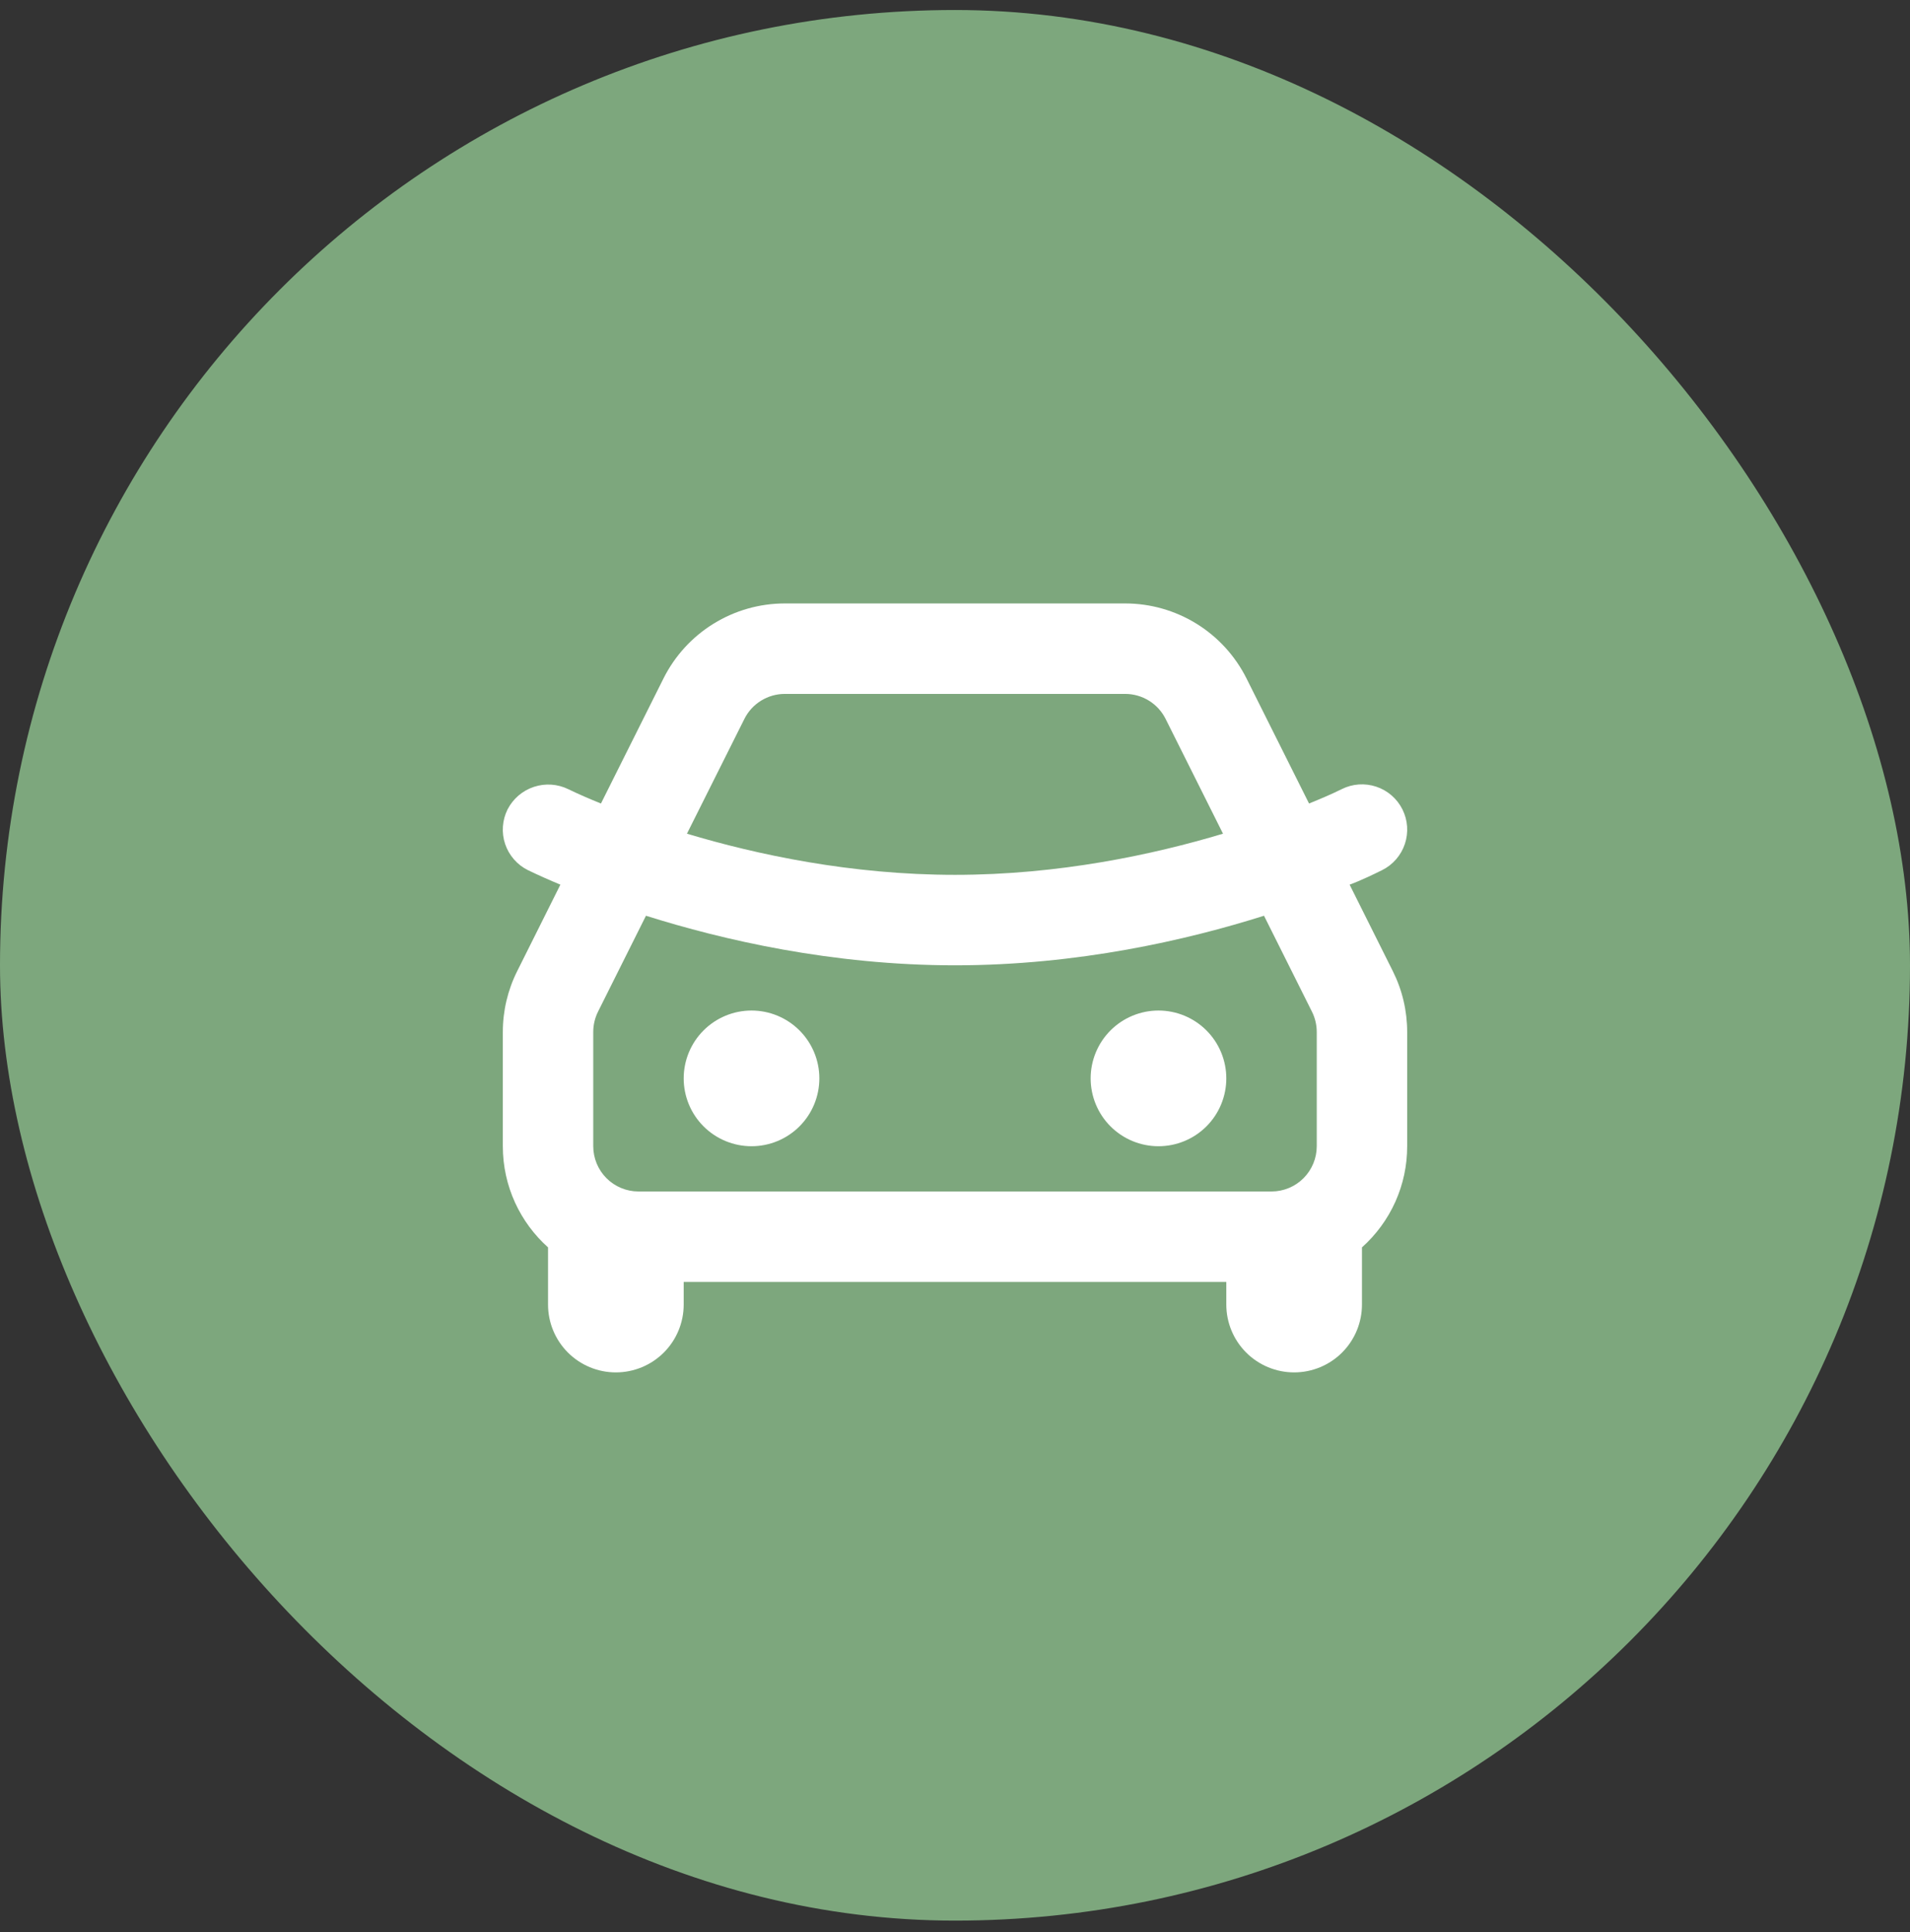
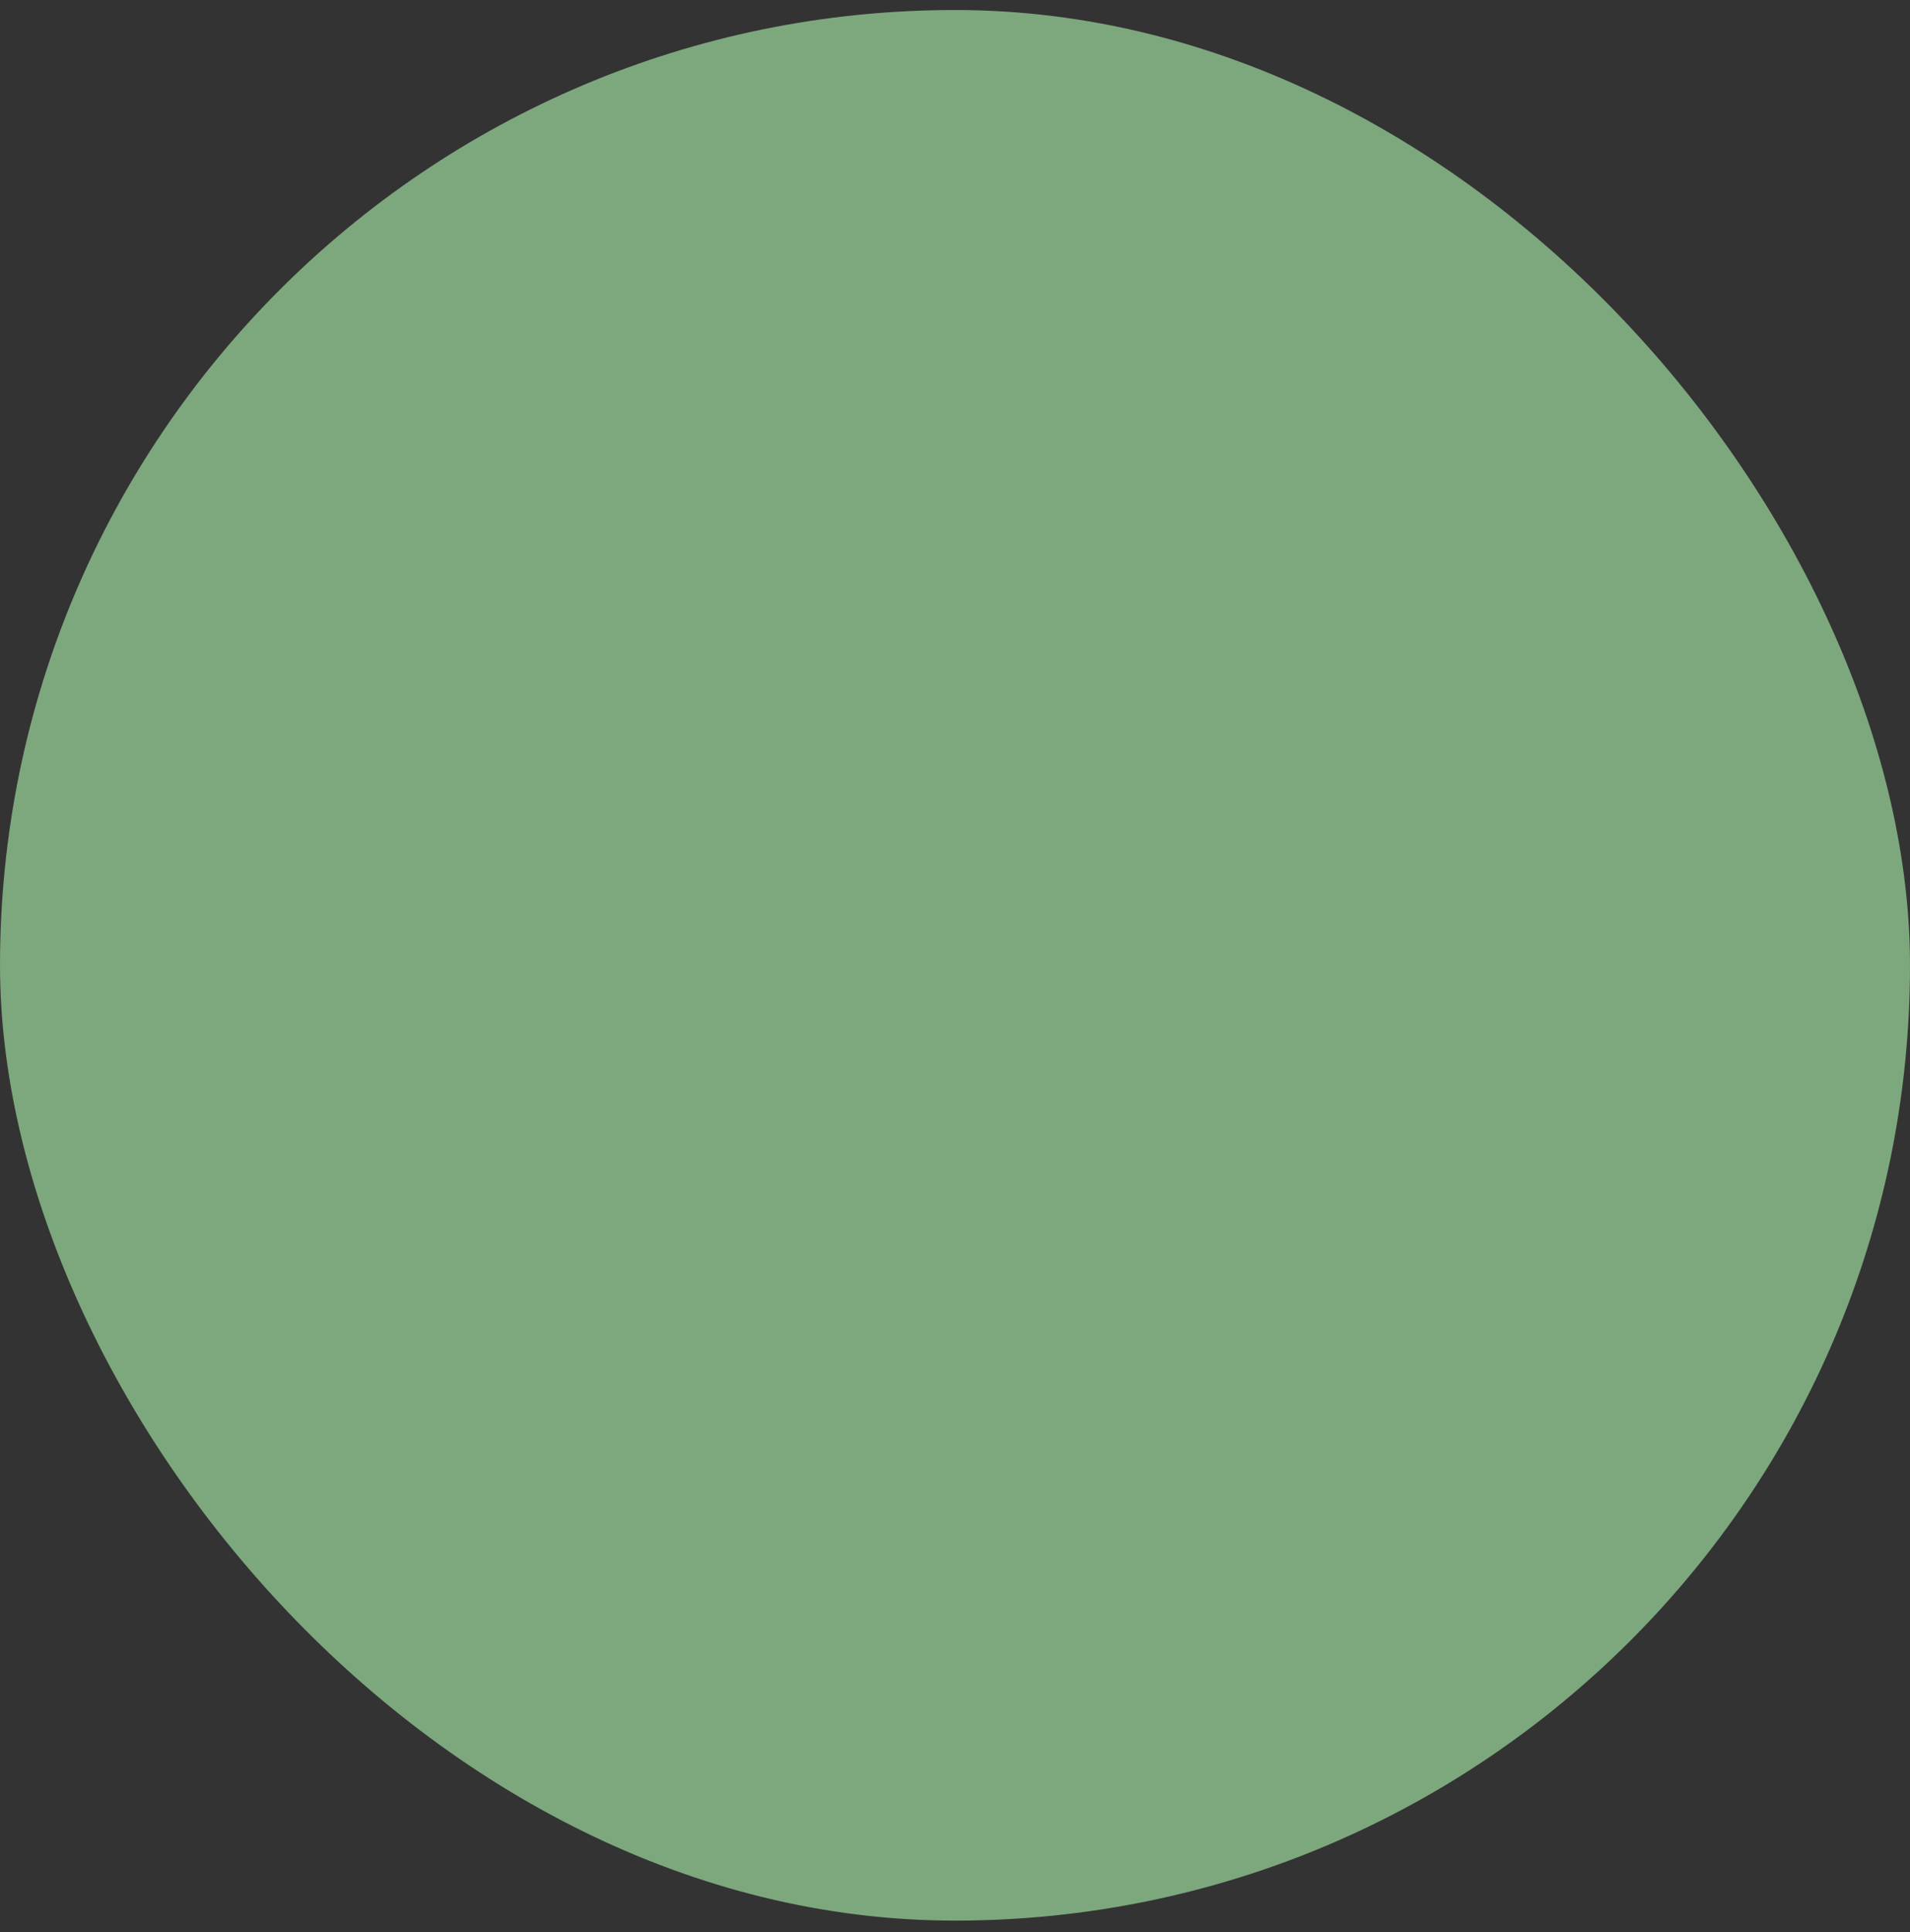
<svg xmlns="http://www.w3.org/2000/svg" width="88" height="89" viewBox="0 0 88 89" fill="none">
  <rect x="0" y="0" width="88" height="89" fill="#333333" stroke="none" />
  <rect y="0.461" width="88" height="88" rx="44" fill="#7DA77D" />
-   <path d="M51.842 27.794C53.002 27.794 54.14 28.118 55.127 28.728C56.114 29.338 56.912 30.211 57.431 31.249L60.312 37.009C60.821 36.801 61.327 36.59 61.819 36.346C62.313 36.099 62.886 36.059 63.41 36.234C63.934 36.409 64.368 36.785 64.615 37.28C64.862 37.774 64.902 38.347 64.727 38.871C64.552 39.395 64.176 39.829 63.681 40.076C62.652 40.588 62.181 40.746 62.181 40.746L64.173 44.732C64.608 45.601 64.833 46.557 64.833 47.528V52.794C64.835 53.674 64.65 54.544 64.291 55.347C63.931 56.15 63.406 56.867 62.75 57.453V60.086C62.75 60.915 62.421 61.71 61.835 62.296C61.249 62.882 60.454 63.211 59.625 63.211C58.796 63.211 58.001 62.882 57.415 62.296C56.829 61.71 56.5 60.915 56.5 60.086V59.044H31.5V60.086C31.5 60.915 31.171 61.71 30.585 62.296C29.999 62.882 29.204 63.211 28.375 63.211C27.546 63.211 26.751 62.882 26.165 62.296C25.579 61.71 25.25 60.915 25.25 60.086V57.453C23.971 56.307 23.167 54.644 23.167 52.794V47.528C23.167 46.558 23.393 45.601 23.827 44.734L25.819 40.746C25.314 40.537 24.815 40.314 24.323 40.078C24.077 39.956 23.858 39.787 23.678 39.58C23.498 39.373 23.36 39.133 23.273 38.873C23.186 38.614 23.151 38.339 23.171 38.066C23.19 37.792 23.263 37.525 23.385 37.28C23.638 36.788 24.074 36.415 24.599 36.242C25.124 36.068 25.696 36.108 26.192 36.353C26.681 36.59 27.183 36.805 27.688 37.009L30.569 31.249C31.088 30.211 31.886 29.338 32.873 28.728C33.86 28.118 34.998 27.794 36.158 27.794H51.842ZM58.237 42.178C54.696 43.297 49.656 44.461 44 44.461C38.344 44.461 33.304 43.294 29.762 42.178L27.554 46.594C27.409 46.884 27.333 47.204 27.333 47.528V52.794C27.333 53.347 27.553 53.877 27.944 54.268C28.334 54.658 28.864 54.878 29.417 54.878H58.583C59.136 54.878 59.666 54.658 60.056 54.268C60.447 53.877 60.667 53.347 60.667 52.794V47.528C60.666 47.204 60.591 46.886 60.446 46.596L58.237 42.178ZM34.625 46.544C35.454 46.544 36.249 46.874 36.835 47.46C37.421 48.046 37.75 48.841 37.75 49.669C37.75 50.498 37.421 51.293 36.835 51.879C36.249 52.465 35.454 52.794 34.625 52.794C33.796 52.794 33.001 52.465 32.415 51.879C31.829 51.293 31.5 50.498 31.5 49.669C31.5 48.841 31.829 48.046 32.415 47.46C33.001 46.874 33.796 46.544 34.625 46.544ZM53.375 46.544C54.204 46.544 54.999 46.874 55.585 47.46C56.171 48.046 56.5 48.841 56.5 49.669C56.5 50.498 56.171 51.293 55.585 51.879C54.999 52.465 54.204 52.794 53.375 52.794C52.546 52.794 51.751 52.465 51.165 51.879C50.579 51.293 50.25 50.498 50.25 49.669C50.25 48.841 50.579 48.046 51.165 47.46C51.751 46.874 52.546 46.544 53.375 46.544ZM51.842 31.961H36.158C35.772 31.961 35.392 32.069 35.063 32.273C34.734 32.476 34.469 32.767 34.296 33.113L31.65 38.399C34.875 39.367 39.221 40.294 44 40.294C48.779 40.294 53.125 39.367 56.348 38.399L53.704 33.113C53.531 32.767 53.266 32.476 52.937 32.273C52.608 32.069 52.228 31.961 51.842 31.961Z" fill="white" />
</svg>